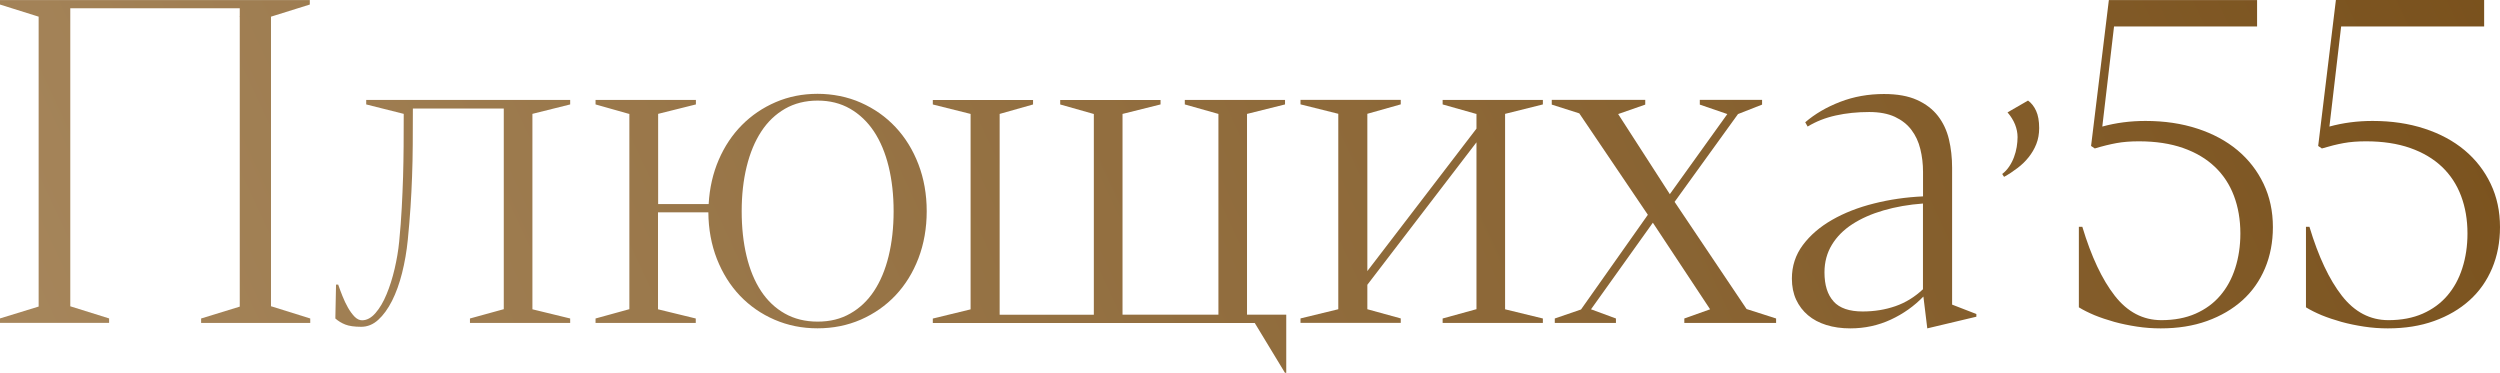
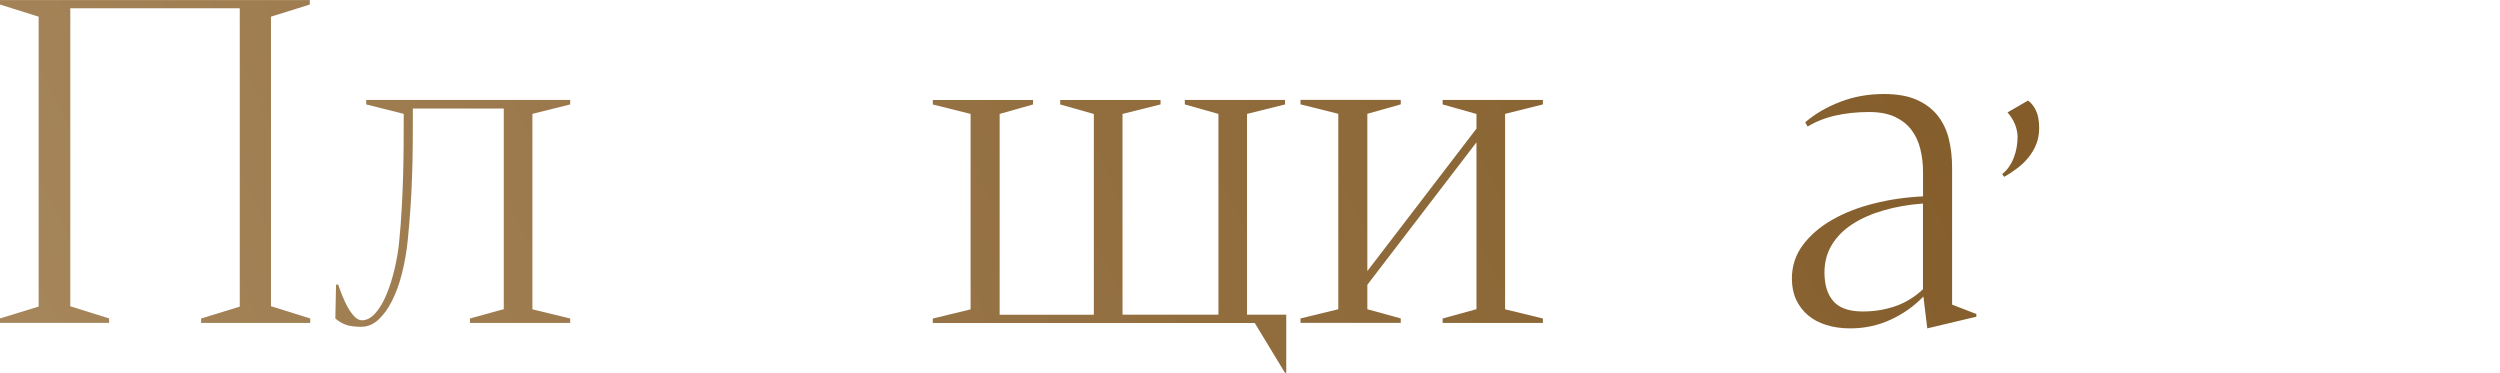
<svg xmlns="http://www.w3.org/2000/svg" width="114" height="17" viewBox="0 0 114 17" fill="none">
  <path d="M10.933 0.76H10.922L10.933 0.728V0.378H3.205V13.967L4.975 14.52V14.724H0V14.52L1.762 13.979V0.76L0 0.207V0.003H14.127V0.207L12.357 0.76V13.97H12.377L14.147 14.523V14.727H9.171V14.523L10.933 13.982V0.76Z" fill="url(#paint0_linear_287_562)" />
  <path d="M24.278 5.192V14.104L26 14.523V14.727H21.43V14.523L22.953 14.104H22.972V4.948H18.827C18.827 5.547 18.827 6.1 18.821 6.601C18.819 7.102 18.807 7.585 18.79 8.047C18.773 8.51 18.751 8.976 18.72 9.439C18.689 9.901 18.65 10.399 18.596 10.932C18.543 11.464 18.455 11.971 18.334 12.451C18.213 12.931 18.059 13.356 17.876 13.72C17.69 14.084 17.482 14.372 17.248 14.584C17.015 14.797 16.756 14.902 16.471 14.902C16.162 14.902 15.92 14.867 15.748 14.8C15.576 14.733 15.425 14.64 15.292 14.523L15.323 12.978H15.422C15.475 13.135 15.54 13.309 15.616 13.499C15.692 13.691 15.776 13.868 15.869 14.031C15.962 14.194 16.063 14.331 16.17 14.442C16.28 14.552 16.393 14.605 16.511 14.605C16.727 14.605 16.933 14.494 17.124 14.273C17.316 14.052 17.485 13.767 17.628 13.417C17.774 13.068 17.895 12.684 17.994 12.262C18.092 11.84 18.163 11.427 18.202 11.025C18.256 10.472 18.295 9.957 18.32 9.474C18.346 8.993 18.365 8.522 18.38 8.062C18.393 7.602 18.402 7.136 18.405 6.671C18.408 6.205 18.41 5.71 18.41 5.192L16.699 4.762V4.558H26V4.762L24.278 5.192Z" fill="url(#paint1_linear_287_562)" />
-   <path d="M31.733 4.558V4.762L30.011 5.192V9.305H32.315C32.355 8.574 32.51 7.902 32.774 7.288C33.039 6.674 33.393 6.144 33.832 5.702C34.271 5.259 34.786 4.91 35.374 4.657C35.965 4.404 36.599 4.278 37.28 4.278C37.961 4.278 38.65 4.412 39.258 4.683C39.866 4.954 40.392 5.323 40.837 5.798C41.281 6.272 41.63 6.837 41.881 7.492C42.131 8.146 42.258 8.859 42.258 9.631C42.258 10.402 42.131 11.124 41.881 11.779C41.63 12.434 41.281 12.995 40.837 13.467C40.392 13.938 39.866 14.305 39.258 14.573C38.65 14.838 37.992 14.971 37.28 14.971C36.568 14.971 35.929 14.84 35.321 14.579C34.713 14.317 34.187 13.95 33.742 13.484C33.297 13.018 32.949 12.46 32.692 11.811C32.439 11.162 32.307 10.454 32.301 9.683H30.005V14.104L31.727 14.523V14.727H27.157V14.523L28.679 14.104H28.699V5.192H28.679L27.157 4.762V4.558H31.733ZM34.043 11.677C34.192 12.297 34.412 12.829 34.702 13.269C34.992 13.708 35.352 14.052 35.785 14.296C36.216 14.541 36.717 14.666 37.285 14.666C37.854 14.666 38.343 14.544 38.774 14.296C39.205 14.052 39.568 13.708 39.857 13.269C40.147 12.829 40.37 12.3 40.522 11.677C40.673 11.057 40.749 10.373 40.749 9.631C40.749 8.889 40.673 8.216 40.522 7.593C40.37 6.973 40.147 6.441 39.855 5.998C39.562 5.556 39.199 5.21 38.766 4.959C38.332 4.709 37.84 4.587 37.285 4.587C36.731 4.587 36.227 4.712 35.797 4.959C35.363 5.21 35.003 5.553 34.713 5.998C34.423 6.441 34.201 6.973 34.049 7.593C33.897 8.213 33.821 8.891 33.821 9.631C33.821 10.37 33.894 11.057 34.043 11.677Z" fill="url(#paint2_linear_287_562)" />
  <path d="M52.921 4.558V4.762L51.199 5.192H51.187V14.349H55.56V5.192H55.549L54.027 4.762V4.558H58.597V4.762L56.875 5.192H56.864V14.349H58.653V17H58.594L57.218 14.73H42.536V14.526L44.259 14.107V5.195L42.536 4.764V4.561H47.107V4.764L45.584 5.195V14.351H49.879V5.195H49.867L48.345 4.764V4.561H52.915L52.921 4.558Z" fill="url(#paint3_linear_287_562)" />
  <path d="M67.327 5.192H67.307L65.784 4.762V4.558H70.355V4.762L68.632 5.192V14.104L70.355 14.523V14.727H65.784V14.523L67.307 14.104H67.327V6.49L62.351 12.986V14.101L63.874 14.52V14.724H59.303V14.52L61.026 14.101V5.189L59.303 4.759V4.555H63.874V4.759L62.351 5.189V12.361L67.327 5.865V5.189V5.192Z" fill="url(#paint4_linear_287_562)" />
-   <path d="M76.36 9.203L79.644 14.092L80.99 14.523V14.727H76.805V14.523L77.981 14.104L75.37 10.155L72.55 14.104L73.687 14.523V14.727H70.898V14.523L72.094 14.113L75.142 9.794L72.015 5.169L70.76 4.77V4.555H75.023V4.77L73.788 5.201L76.144 8.854L78.766 5.201L77.511 4.77V4.555H80.351V4.77L79.253 5.201L76.363 9.203H76.36Z" fill="url(#paint5_linear_287_562)" />
  <path d="M89.013 13.889L90.122 14.319V14.442L87.884 14.974L87.707 13.522C87.285 13.959 86.79 14.311 86.218 14.576C85.647 14.84 85.034 14.974 84.372 14.974C83.97 14.974 83.607 14.922 83.28 14.82C82.954 14.718 82.675 14.57 82.445 14.375C82.214 14.18 82.034 13.944 81.904 13.665C81.775 13.385 81.71 13.065 81.71 12.704C81.71 12.131 81.876 11.621 82.211 11.173C82.543 10.728 82.988 10.344 83.542 10.027C84.096 9.709 84.732 9.459 85.453 9.279C86.171 9.098 86.916 8.99 87.69 8.955V7.841C87.69 7.471 87.648 7.122 87.566 6.793C87.485 6.461 87.35 6.173 87.161 5.923C86.972 5.672 86.722 5.477 86.41 5.329C86.097 5.184 85.706 5.108 85.236 5.108C84.696 5.108 84.186 5.16 83.714 5.265C83.238 5.37 82.81 5.539 82.428 5.771L82.318 5.576C82.76 5.195 83.291 4.884 83.911 4.645C84.53 4.406 85.197 4.287 85.909 4.287C86.517 4.287 87.017 4.377 87.417 4.558C87.817 4.738 88.135 4.983 88.371 5.288C88.608 5.594 88.776 5.952 88.872 6.356C88.968 6.761 89.016 7.195 89.016 7.652V13.883L89.013 13.889ZM83.612 13.749C83.888 14.052 84.33 14.203 84.938 14.203C85.472 14.203 85.971 14.122 86.432 13.961C86.894 13.801 87.313 13.542 87.687 13.19V9.281C87.04 9.328 86.443 9.433 85.892 9.593C85.34 9.753 84.868 9.963 84.468 10.222C84.068 10.481 83.756 10.795 83.534 11.162C83.311 11.528 83.196 11.95 83.196 12.419C83.196 12.998 83.334 13.441 83.612 13.743V13.749Z" fill="url(#paint6_linear_287_562)" />
  <path d="M92.48 4.587C92.629 4.695 92.753 4.849 92.846 5.053C92.939 5.256 92.986 5.518 92.986 5.841C92.986 6.103 92.944 6.345 92.857 6.566C92.77 6.787 92.651 6.988 92.505 7.171C92.359 7.355 92.187 7.521 91.993 7.666C91.799 7.815 91.599 7.948 91.385 8.065L91.301 7.934C91.422 7.841 91.529 7.727 91.619 7.593C91.709 7.46 91.782 7.317 91.838 7.166C91.894 7.014 91.937 6.86 91.962 6.703C91.987 6.546 92.001 6.394 92.001 6.255C92.001 6.06 91.962 5.867 91.886 5.675C91.807 5.483 91.695 5.3 91.543 5.125L92.48 4.584V4.587Z" fill="url(#paint7_linear_287_562)" />
-   <path d="M102.921 1.208H96.4L95.865 5.771C96.484 5.6 97.143 5.515 97.835 5.515C98.699 5.515 99.487 5.632 100.199 5.865C100.911 6.097 101.522 6.426 102.031 6.851C102.541 7.279 102.935 7.788 103.219 8.382C103.503 8.976 103.644 9.634 103.644 10.358C103.644 11.039 103.523 11.668 103.284 12.236C103.042 12.806 102.701 13.292 102.254 13.694C101.809 14.095 101.271 14.41 100.641 14.637C100.011 14.864 99.307 14.974 98.528 14.974C98.165 14.974 97.804 14.948 97.444 14.893C97.084 14.838 96.741 14.768 96.414 14.678C96.088 14.587 95.787 14.485 95.508 14.372C95.232 14.255 94.993 14.136 94.796 14.014V10.341H94.954C95.362 11.7 95.857 12.748 96.434 13.487C97.011 14.226 97.72 14.599 98.556 14.599C99.15 14.599 99.67 14.5 100.12 14.302C100.568 14.104 100.942 13.831 101.243 13.478C101.544 13.126 101.772 12.71 101.927 12.224C102.082 11.741 102.161 11.214 102.161 10.646C102.161 10.018 102.062 9.447 101.868 8.932C101.674 8.417 101.384 7.975 100.998 7.608C100.613 7.241 100.129 6.953 99.549 6.749C98.969 6.546 98.297 6.444 97.531 6.444C97.154 6.444 96.817 6.47 96.513 6.525C96.209 6.581 95.879 6.662 95.522 6.77L95.353 6.656L96.164 0.003H102.923V1.211L102.921 1.208Z" fill="url(#paint8_linear_287_562)" />
-   <path d="M113.277 1.208H106.756L106.222 5.771C106.841 5.6 107.499 5.515 108.192 5.515C109.055 5.515 109.843 5.632 110.555 5.865C111.267 6.097 111.878 6.426 112.387 6.851C112.897 7.279 113.291 7.788 113.575 8.382C113.859 8.976 114 9.634 114 10.358C114 11.039 113.879 11.668 113.64 12.236C113.398 12.806 113.057 13.292 112.61 13.694C112.165 14.095 111.628 14.41 110.997 14.637C110.367 14.864 109.663 14.974 108.884 14.974C108.521 14.974 108.161 14.948 107.8 14.893C107.44 14.838 107.097 14.768 106.77 14.678C106.444 14.587 106.143 14.485 105.864 14.372C105.588 14.255 105.349 14.136 105.152 14.014V10.341H105.31C105.718 11.7 106.213 12.748 106.79 13.487C107.367 14.226 108.076 14.599 108.912 14.599C109.506 14.599 110.026 14.5 110.477 14.302C110.924 14.104 111.298 13.831 111.6 13.478C111.901 13.126 112.129 12.71 112.283 12.224C112.438 11.741 112.517 11.214 112.517 10.646C112.517 10.018 112.418 9.447 112.224 8.932C112.03 8.417 111.74 7.975 111.355 7.608C110.969 7.241 110.485 6.953 109.905 6.749C109.326 6.546 108.653 6.444 107.888 6.444C107.51 6.444 107.173 6.47 106.869 6.525C106.565 6.581 106.236 6.662 105.878 6.77L105.709 6.656L106.517 0H113.277V1.208Z" fill="url(#paint9_linear_287_562)" />
  <defs>
    <linearGradient id="paint0_linear_287_562" x1="-13.182" y1="-1.73" x2="123.739" y2="-65.688" gradientUnits="userSpaceOnUse">
      <stop stop-color="#A8885E" />
      <stop offset="1" stop-color="#6B4008" />
    </linearGradient>
    <linearGradient id="paint1_linear_287_562" x1="-13.182" y1="-1.73" x2="123.739" y2="-65.688" gradientUnits="userSpaceOnUse">
      <stop stop-color="#A8885E" />
      <stop offset="1" stop-color="#6B4008" />
    </linearGradient>
    <linearGradient id="paint2_linear_287_562" x1="-13.182" y1="-1.73" x2="123.739" y2="-65.688" gradientUnits="userSpaceOnUse">
      <stop stop-color="#A8885E" />
      <stop offset="1" stop-color="#6B4008" />
    </linearGradient>
    <linearGradient id="paint3_linear_287_562" x1="-13.182" y1="-1.73" x2="123.739" y2="-65.688" gradientUnits="userSpaceOnUse">
      <stop stop-color="#A8885E" />
      <stop offset="1" stop-color="#6B4008" />
    </linearGradient>
    <linearGradient id="paint4_linear_287_562" x1="-13.182" y1="-1.73" x2="123.739" y2="-65.688" gradientUnits="userSpaceOnUse">
      <stop stop-color="#A8885E" />
      <stop offset="1" stop-color="#6B4008" />
    </linearGradient>
    <linearGradient id="paint5_linear_287_562" x1="-13.182" y1="-1.73" x2="123.739" y2="-65.688" gradientUnits="userSpaceOnUse">
      <stop stop-color="#A8885E" />
      <stop offset="1" stop-color="#6B4008" />
    </linearGradient>
    <linearGradient id="paint6_linear_287_562" x1="-13.182" y1="-1.73" x2="123.739" y2="-65.688" gradientUnits="userSpaceOnUse">
      <stop stop-color="#A8885E" />
      <stop offset="1" stop-color="#6B4008" />
    </linearGradient>
    <linearGradient id="paint7_linear_287_562" x1="-13.182" y1="-1.73" x2="123.739" y2="-65.688" gradientUnits="userSpaceOnUse">
      <stop stop-color="#A8885E" />
      <stop offset="1" stop-color="#6B4008" />
    </linearGradient>
    <linearGradient id="paint8_linear_287_562" x1="-13.182" y1="-1.73" x2="123.739" y2="-65.688" gradientUnits="userSpaceOnUse">
      <stop stop-color="#A8885E" />
      <stop offset="1" stop-color="#6B4008" />
    </linearGradient>
    <linearGradient id="paint9_linear_287_562" x1="-13.182" y1="-1.73" x2="123.739" y2="-65.688" gradientUnits="userSpaceOnUse">
      <stop stop-color="#A8885E" />
      <stop offset="1" stop-color="#6B4008" />
    </linearGradient>
  </defs>
</svg>